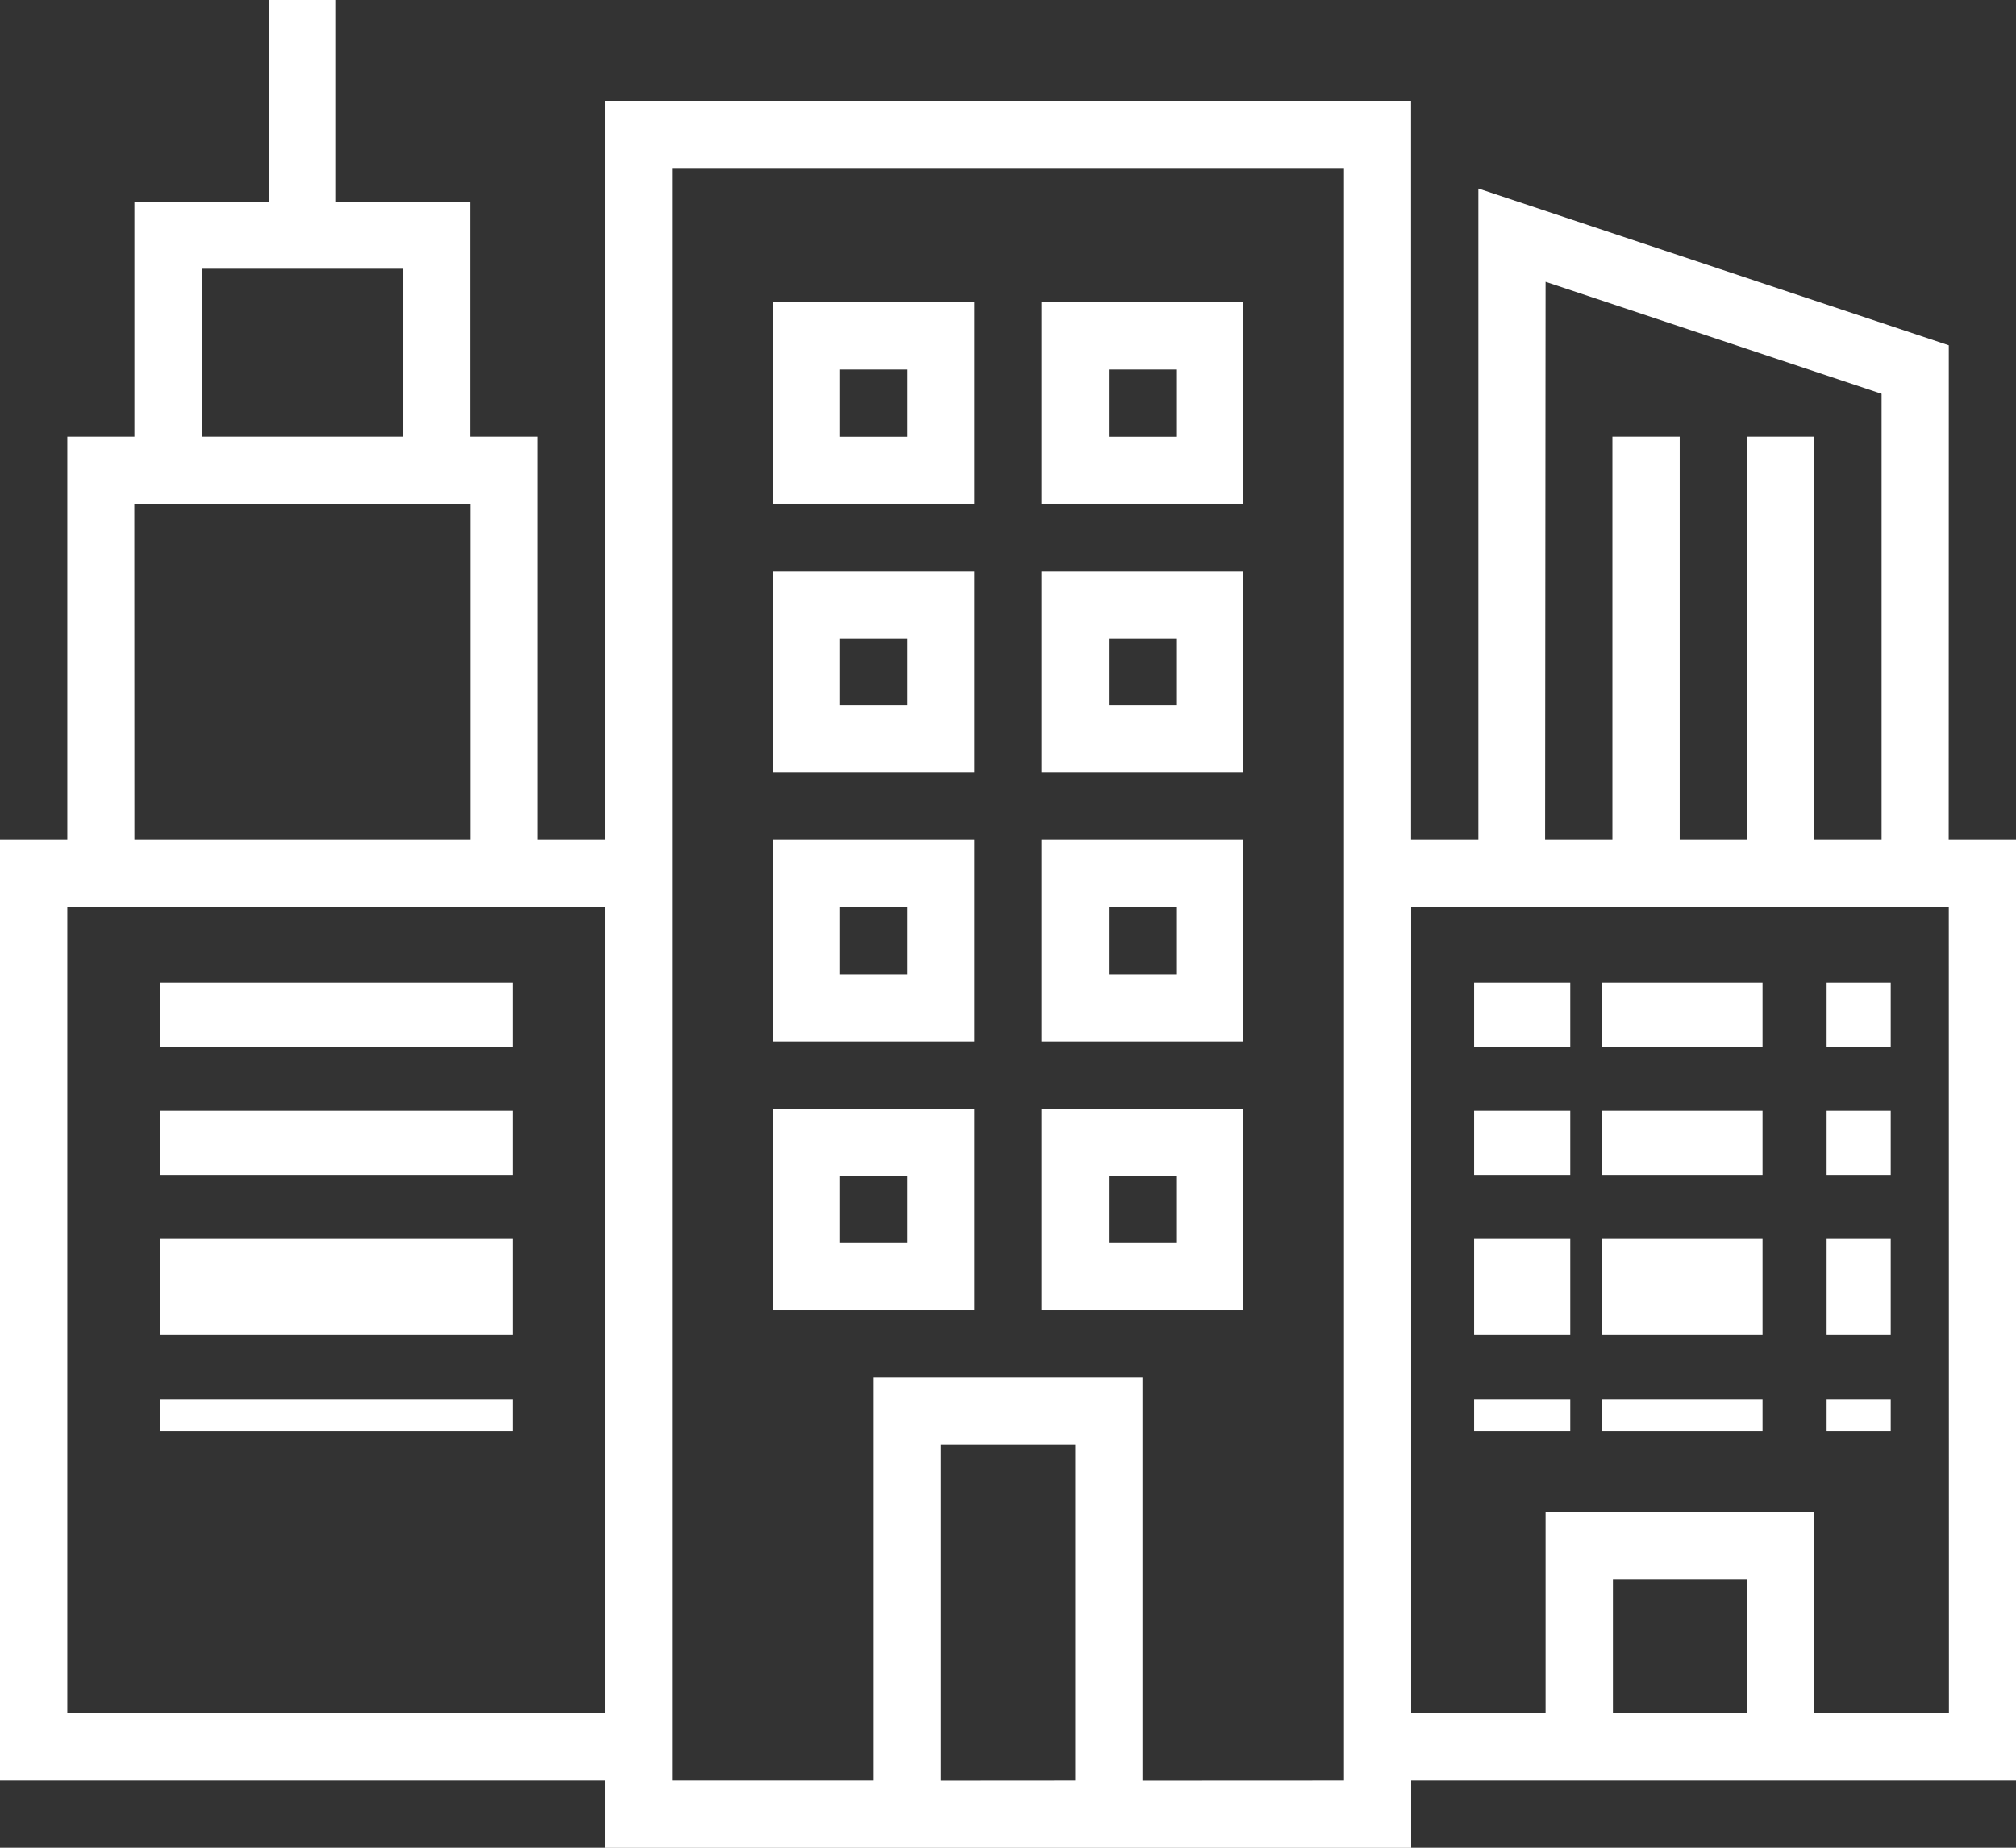
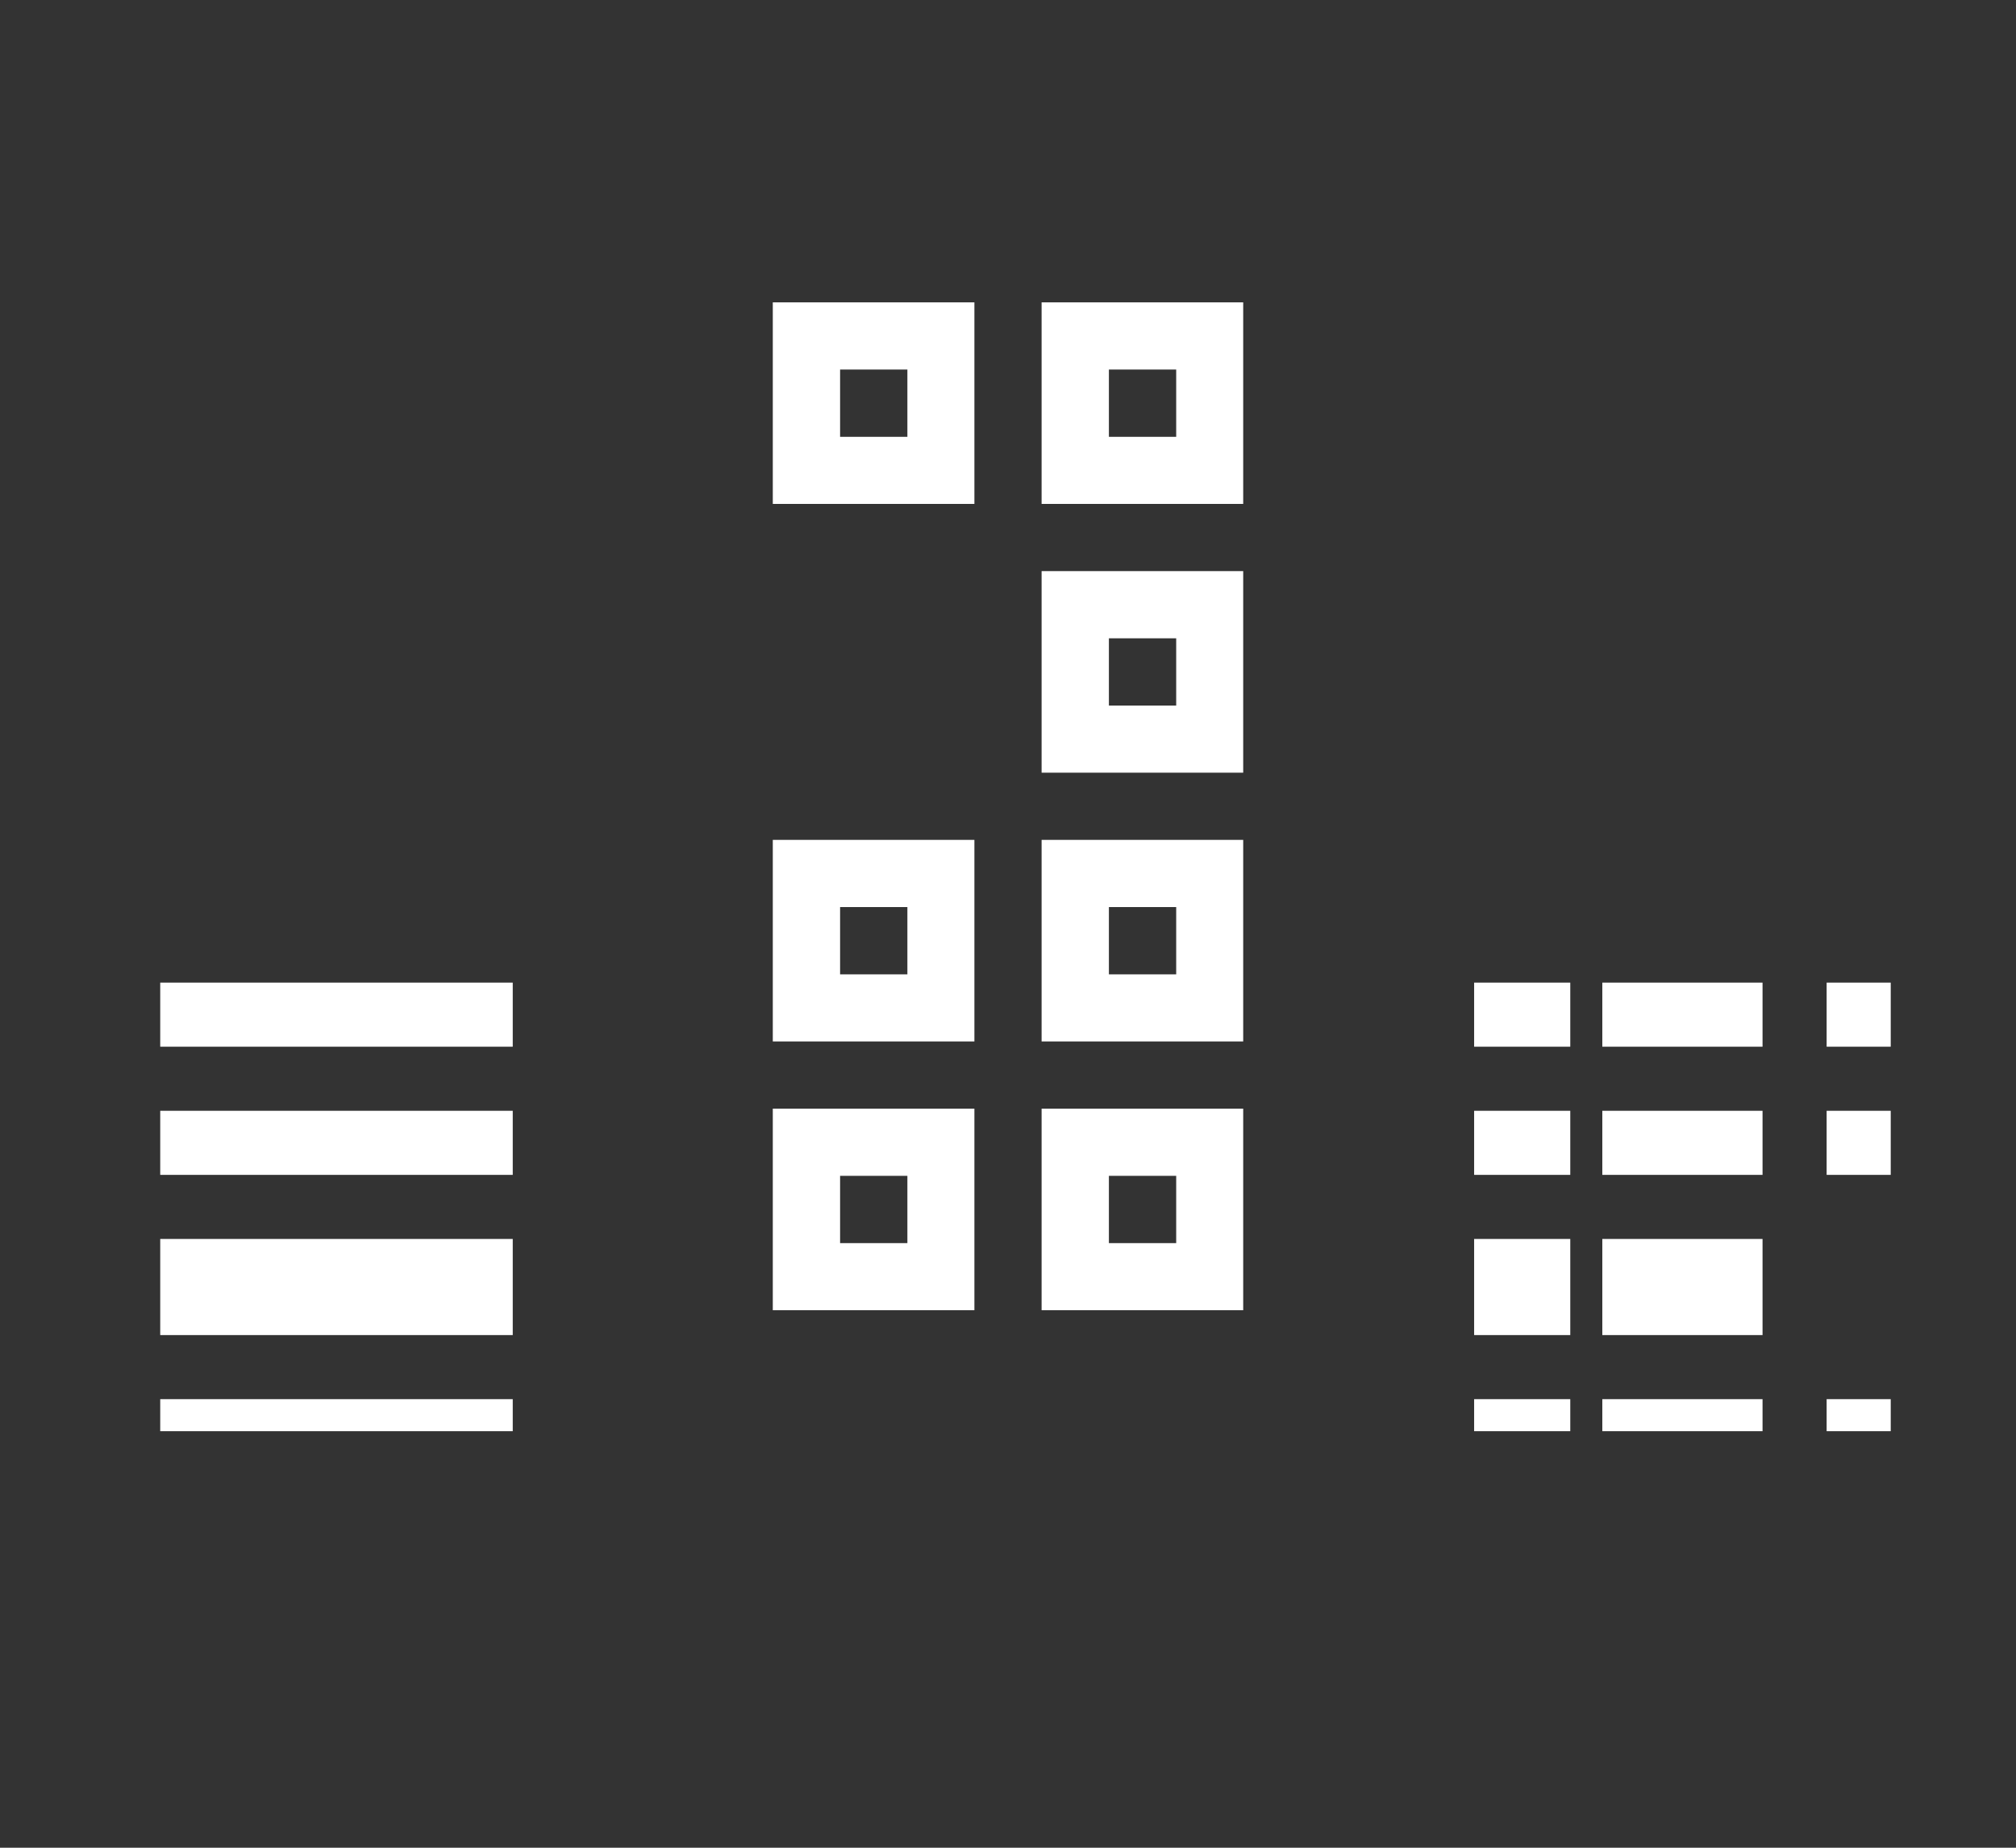
<svg xmlns="http://www.w3.org/2000/svg" width="62.909" height="57.667" viewBox="0 0 62.909 57.667">
  <rect x="0" y="0" width="62.909" height="57.667" fill="#333333" stroke="none" />
  <g id="predios" transform="translate(-16 -24)">
-     <path id="Caminho_8442" data-name="Caminho 8442" d="M76.812,34.777,62.133,29.884V50.212h-2.1V27.145H34.873V50.212h-2.1V37.63h-2.1V30.291H26.485V24h-2.1v6.291H20.194V37.63H18.1V50.212H16V79.57H34.873v2.1H60.036v-2.1H78.909V50.212h-2.1ZM64.23,32.795l10.485,3.495V50.212h-2.1V37.63h-2.1V50.212h-2.1V37.63h-2.1V50.212h-2.1Zm-41.939-.407h6.291V37.63H22.291Zm-2.1,7.339H30.679V50.212H20.194ZM18.1,77.473V52.309H34.873V77.473Zm27.261,2.1V69.085h4.194V79.57Zm6.291,0V66.988H43.261V79.57H36.97V29.242h20.97V79.57Zm14.679-2.1V73.279h4.194v4.194Zm10.485,0H72.618V71.182H64.23v6.291H60.036V52.309H76.812Z" fill="#fff" />
    <rect id="Retângulo_511" data-name="Retângulo 511" width="11" height="2" transform="translate(21 54.667)" fill="#fff" />
    <rect id="Retângulo_512" data-name="Retângulo 512" width="11" height="2" transform="translate(21 58.667)" fill="#fff" />
    <rect id="Retângulo_513" data-name="Retângulo 513" width="11" height="3" transform="translate(21 62.667)" fill="#fff" />
    <rect id="Retângulo_514" data-name="Retângulo 514" width="11" height="1" transform="translate(21 67.667)" fill="#fff" />
    <path id="Caminho_8443" data-name="Caminho 8443" d="M200,102.291h6.291V96H200Zm2.1-4.194h2.1v2.1h-2.1Z" transform="translate(-159.885 -62.564)" fill="#fff" />
    <path id="Caminho_8444" data-name="Caminho 8444" d="M264,102.291h6.291V96H264Zm2.1-4.194h2.1v2.1h-2.1Z" transform="translate(-215.497 -62.564)" fill="#fff" />
-     <path id="Caminho_8445" data-name="Caminho 8445" d="M200,166.291h6.291V160H200Zm2.1-4.194h2.1v2.1h-2.1Z" transform="translate(-159.885 -118.176)" fill="#fff" />
    <path id="Caminho_8446" data-name="Caminho 8446" d="M264,166.291h6.291V160H264Zm2.1-4.194h2.1v2.1h-2.1Z" transform="translate(-215.497 -118.176)" fill="#fff" />
    <path id="Caminho_8447" data-name="Caminho 8447" d="M200,230.291h6.291V224H200Zm2.1-4.194h2.1v2.1h-2.1Z" transform="translate(-159.885 -173.788)" fill="#fff" />
    <path id="Caminho_8448" data-name="Caminho 8448" d="M264,230.291h6.291V224H264Zm2.1-4.194h2.1v2.1h-2.1Z" transform="translate(-215.497 -173.788)" fill="#fff" />
    <path id="Caminho_8449" data-name="Caminho 8449" d="M200,294.291h6.291V288H200Zm2.1-4.194h2.1v2.1h-2.1Z" transform="translate(-159.885 -229.4)" fill="#fff" />
    <path id="Caminho_8450" data-name="Caminho 8450" d="M264,294.291h6.291V288H264Zm2.1-4.194h2.1v2.1h-2.1Z" transform="translate(-215.497 -229.4)" fill="#fff" />
    <rect id="Retângulo_515" data-name="Retângulo 515" width="3" height="2" transform="translate(62 54.667)" fill="#fff" />
    <rect id="Retângulo_516" data-name="Retângulo 516" width="5" height="2" transform="translate(66 54.667)" fill="#fff" />
    <rect id="Retângulo_517" data-name="Retângulo 517" width="2" height="2" transform="translate(73 54.667)" fill="#fff" />
    <rect id="Retângulo_518" data-name="Retângulo 518" width="3" height="2" transform="translate(62 58.667)" fill="#fff" />
    <rect id="Retângulo_519" data-name="Retângulo 519" width="5" height="2" transform="translate(66 58.667)" fill="#fff" />
    <rect id="Retângulo_520" data-name="Retângulo 520" width="2" height="2" transform="translate(73 58.667)" fill="#fff" />
    <rect id="Retângulo_521" data-name="Retângulo 521" width="3" height="3" transform="translate(62 62.667)" fill="#fff" />
    <rect id="Retângulo_522" data-name="Retângulo 522" width="5" height="3" transform="translate(66 62.667)" fill="#fff" />
-     <rect id="Retângulo_523" data-name="Retângulo 523" width="2" height="3" transform="translate(73 62.667)" fill="#fff" />
    <rect id="Retângulo_524" data-name="Retângulo 524" width="3" height="1" transform="translate(62 67.667)" fill="#fff" />
    <rect id="Retângulo_525" data-name="Retângulo 525" width="5" height="1" transform="translate(66 67.667)" fill="#fff" />
    <rect id="Retângulo_526" data-name="Retângulo 526" width="2" height="1" transform="translate(73 67.667)" fill="#fff" />
  </g>
</svg>